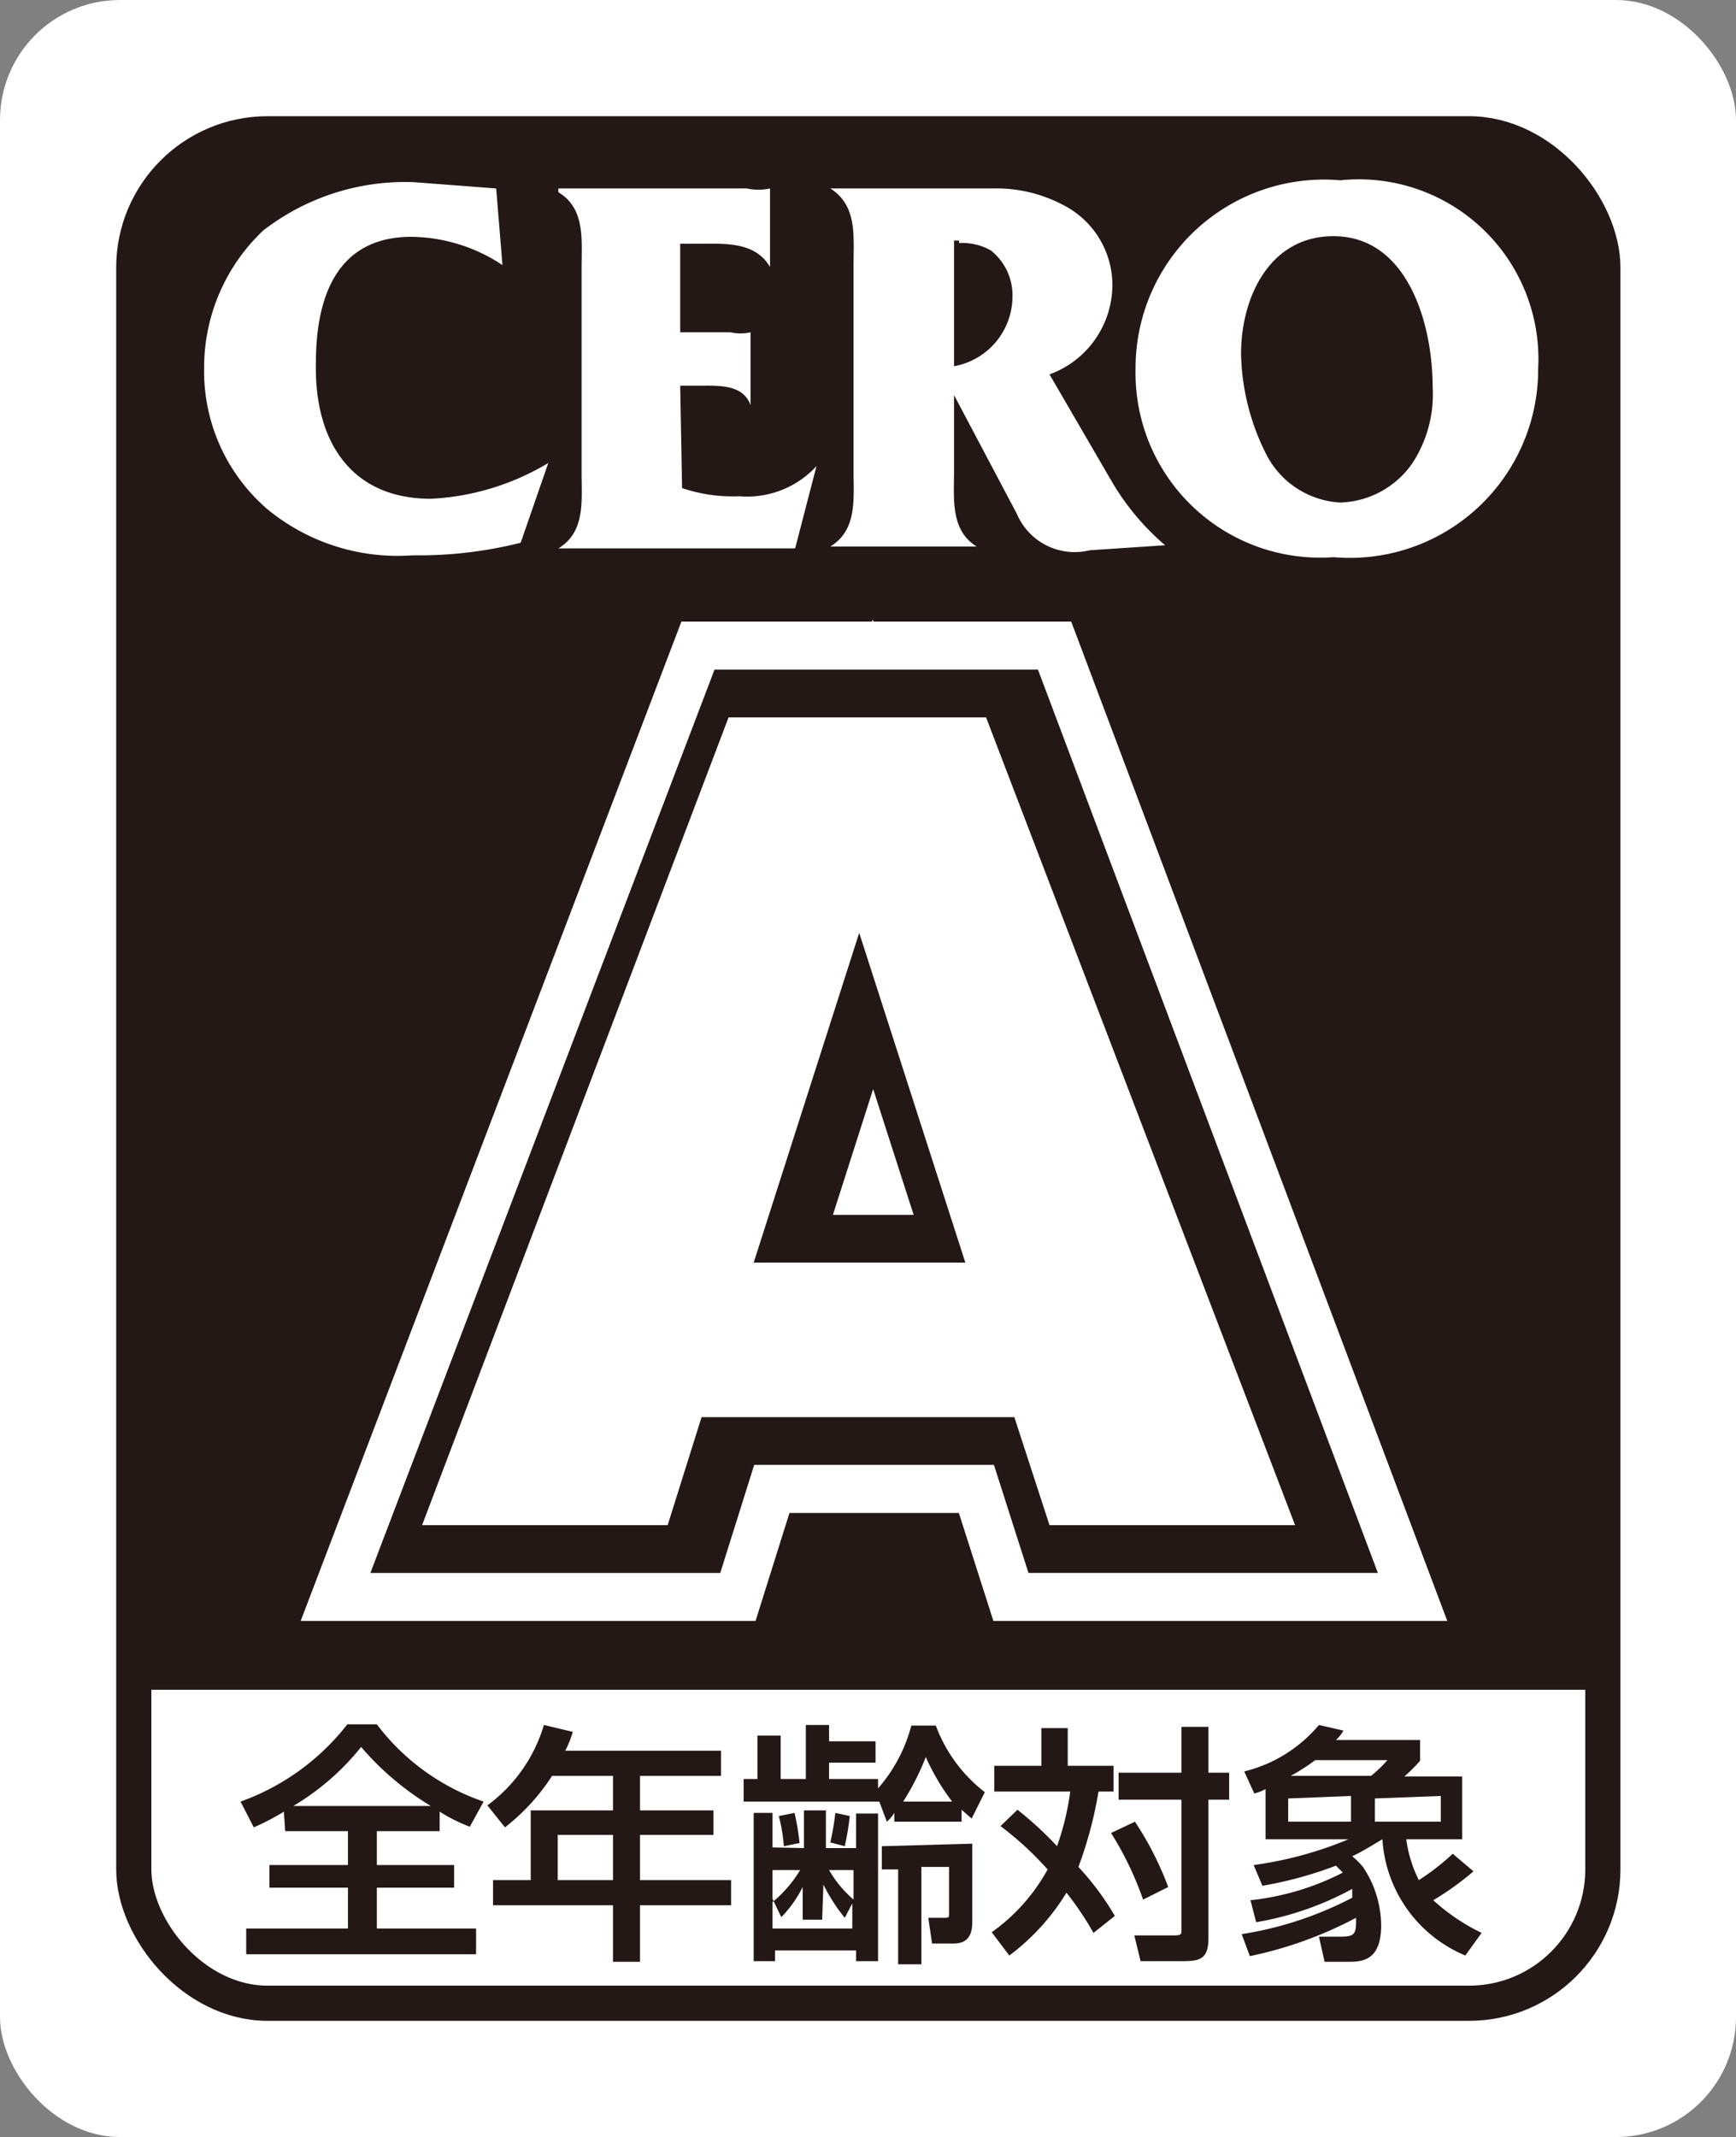
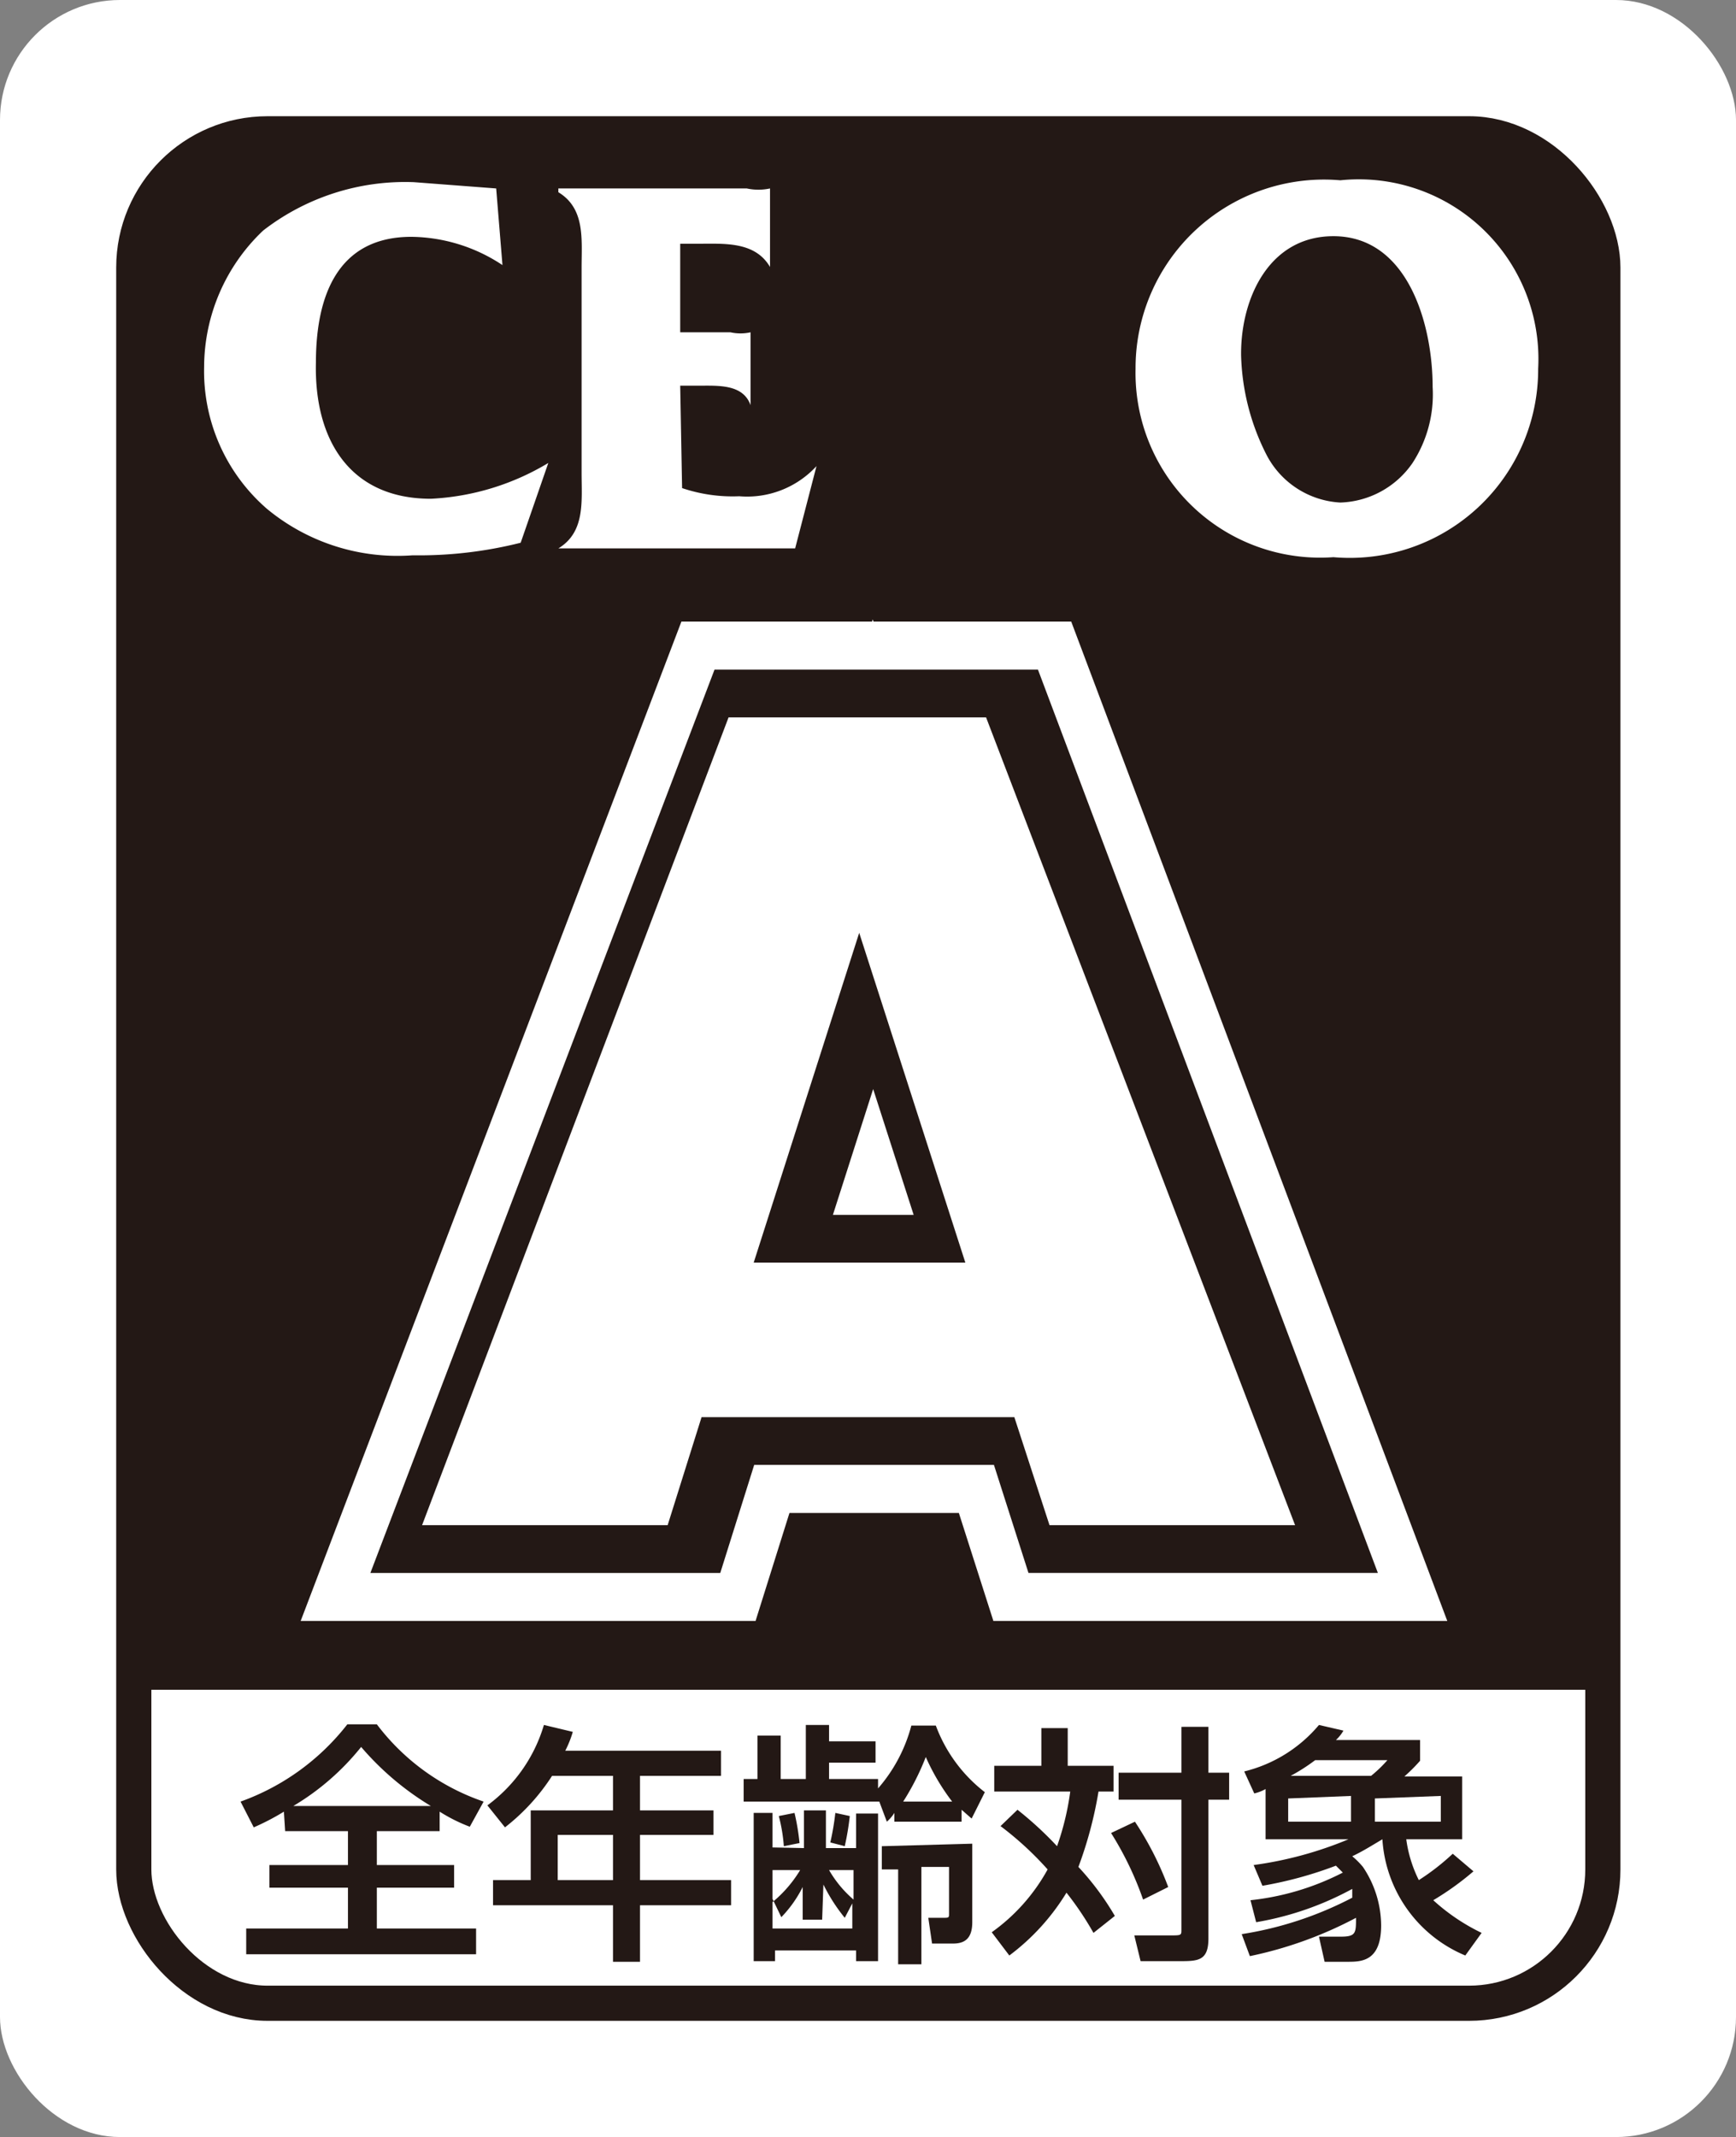
<svg xmlns="http://www.w3.org/2000/svg" viewBox="0 0 27.64 34.02">
  <rect x="0" y="0" width="27.64" height="34.02" fill="#808080" stroke="none" />
  <defs>
    <style>.cls-1{fill:#fff;}.cls-2{fill:#231815;}.cls-3,.cls-4,.cls-5{fill:none;}.cls-3,.cls-5{stroke:#231815;}.cls-3{stroke-width:0.56px;}.cls-4{stroke:#fff;stroke-width:3.05px;}.cls-5{stroke-width:1.52px;}</style>
  </defs>
  <title>ceroA_s</title>
  <g id="レイヤー_2" data-name="レイヤー 2">
    <g id="レイヤー_1-2" data-name="レイヤー 1">
      <rect class="cls-1" width="27.64" height="34.02" rx="1.91" />
      <path class="cls-2" d="M25.51,4.25a2.12,2.12,0,0,0-2.12-2.12H4.25A2.12,2.12,0,0,0,2.13,4.25V26.9H25.51Z" />
      <rect class="cls-3" x="2.13" y="2.13" width="23.39" height="29.76" rx="2.13" />
      <path class="cls-1" d="M8,4.22a2.67,2.67,0,0,0-1.45-.45c-1.18,0-1.52.95-1.52,2C5,7,5.57,7.94,6.86,7.94a4,4,0,0,0,1.87-.57L8.29,8.64a6.63,6.63,0,0,1-1.72.2A3.26,3.26,0,0,1,4.25,8.1a2.9,2.9,0,0,1-1-2.26,3,3,0,0,1,.94-2.17A3.69,3.69,0,0,1,6.59,2.9L7.9,3Z" />
      <path class="cls-1" d="M10.86,7.77a2.51,2.51,0,0,0,.91.13A1.5,1.5,0,0,0,13,7.42h0l-.34,1.31H8.89v0c.43-.26.37-.75.37-1.2V4.26c0-.45.06-.94-.37-1.2V3h3a.88.88,0,0,0,.37,0h0V4.25h0c-.24-.41-.73-.37-1.15-.37h-.28V5.29h.8a.74.74,0,0,0,.32,0h0V6.45h0c-.12-.34-.52-.31-.84-.31h-.28Z" />
-       <path class="cls-1" d="M15.19,6.29l1,1.89a1,1,0,0,0,1.16.58l1.2-.08a4,4,0,0,1-.84-1l-1-1.72a1.52,1.52,0,0,0,1-1.37,1.43,1.43,0,0,0-.77-1.32A2.28,2.28,0,0,0,15.79,3H13.22v0c.43.27.37.76.37,1.21V7.49c0,.45.06.95-.37,1.21v0h2.33v0c-.42-.26-.36-.76-.36-1.21Zm.08-2.42a.9.9,0,0,1,.51.12.91.91,0,0,1,.34.74,1.13,1.13,0,0,1-.93,1.1v-2h.08" />
      <path class="cls-1" d="M18.08,5.87a2.94,2.94,0,0,0,3.15,3,3,3,0,0,0,3.26-3,2.86,2.86,0,0,0-3.15-3A3,3,0,0,0,18.08,5.87Zm1.68-.24c0-.89.45-1.87,1.47-1.87,1.19,0,1.58,1.41,1.58,2.4a2,2,0,0,1-.32,1.21A1.45,1.45,0,0,1,21.34,8a1.41,1.41,0,0,1-1.17-.75,3.69,3.69,0,0,1-.41-1.6" />
      <path class="cls-4" d="M12.22,20.1l1.68-5.25,1.69,5.25Zm4.16,2.46.55,1.72h3.91L16,11.42h-4.1L7,24.28h3.91l.54-1.72Z" />
      <path class="cls-5" d="M12.22,20.1l1.68-5.25,1.69,5.25Zm4.16,2.46.55,1.72h3.91L16,11.42h-4.1L7,24.28h3.91l.54-1.72Z" />
      <path class="cls-2" d="M12.22,20.1l1.68-5.25,1.69,5.25Zm4.16,2.46.55,1.72h3.91L16,11.42h-4.1L7,24.28h3.91l.54-1.72Z" />
      <path class="cls-1" d="M12,20.1l1.68-5.25,1.69,5.25Zm4.15,2.46.56,1.72h3.91L15.7,11.42H11.6L6.72,24.28h3.91l.54-1.72Z" />
      <path class="cls-2" d="M4.52,28.84a3.75,3.75,0,0,1-.48.25l-.21-.41a3.76,3.76,0,0,0,1.7-1.23H6A3.58,3.58,0,0,0,7.7,28.68l-.22.4A2.6,2.6,0,0,1,7,28.84v.31H6v.54H7.23v.36H6v.65H7.58v.41H3.92V30.7H5.54v-.65H4.29v-.36H5.54v-.54h-1Zm2.34-.09h0a4.54,4.54,0,0,1-1.11-.94,4,4,0,0,1-1.08.94H6.86Z" />
      <path class="cls-2" d="M9.76,29.21v.72H8.88v-.72Zm0-.94v.55H8.45v1.11h-.6v.4H9.76v.9h.43v-.9h1.45v-.4H10.19v-.72h1.17v-.39H10.19v-.55h1.29v-.4H9a1.7,1.7,0,0,0,.12-.3l-.46-.11a2.45,2.45,0,0,1-.9,1.28l.28.35a3.29,3.29,0,0,0,.75-.82Z" />
      <path class="cls-2" d="M13.11,30h0a2.75,2.75,0,0,0,.34.53l.12-.23h0v.4H12.3v-.47h0l.14.29a1.93,1.93,0,0,0,.34-.48h0v.52h.31Zm-.81-.59v-.55H12v2.36h.34v-.17h1.29v.17h.35V28.87h-.35v.55h-.48v-.6H12.8v.6ZM14.12,29a.64.64,0,0,0,.12-.14h0V29h1.07v-.19l.16.14.21-.42a2.39,2.39,0,0,1-.78-1.06h-.39a2.48,2.48,0,0,1-.53,1v-.15H13.2v-.26h.74v-.34H13.2v-.26h-.37v.86h-.4v-.69h-.37v.69h-.22v.36H14Zm-.53.77v.47a1.8,1.8,0,0,1-.39-.47Zm-.85,0a2,2,0,0,1-.44.51v-.51Zm1.64-1.09a4,4,0,0,0,.36-.71,3.48,3.48,0,0,0,.42.71Zm-.34.71v.37h.26v1.51h.37V29.72h.44v.74c0,.07,0,.07-.1.07h-.23l.06.41h.33c.17,0,.31-.06.31-.34V29.35Zm-1.64-.48a2.64,2.64,0,0,1,.08.48l.25-.05a3.7,3.7,0,0,0-.08-.48Zm.9-.05a4.2,4.2,0,0,1-.08.47l.23.06a4.37,4.37,0,0,0,.08-.48Z" />
      <path class="cls-2" d="M18.81,27.49v.73h-1v.43h1v2.07c0,.08,0,.09-.14.09h-.61l.1.41h.61c.3,0,.47,0,.47-.36V28.65h.33v-.43h-.33v-.73Zm-2.88,1.58a5.16,5.16,0,0,1,.75.69,3,3,0,0,1-.89,1l.28.37a3.56,3.56,0,0,0,.91-1,5,5,0,0,1,.43.64l.34-.27a4.39,4.39,0,0,0-.58-.78,6.4,6.4,0,0,0,.32-1.2h.24v-.41H17v-.6h-.42v.6h-.75v.41h1.21a4.31,4.31,0,0,1-.21.87,5.64,5.64,0,0,0-.63-.58Zm1.76.11a5.17,5.17,0,0,1,.51,1.06l.4-.2A5.1,5.1,0,0,0,18.07,29Z" />
      <path class="cls-2" d="M21.51,28.59V29h-1v-.37ZM20,30.6a4.9,4.9,0,0,0,1.53-.53l0,.14a5.7,5.7,0,0,1-1.76.58l.13.35a6.35,6.35,0,0,0,1.69-.61c0,.24,0,.3-.24.3h-.35l.09.4h.36c.22,0,.54,0,.54-.58a1.68,1.68,0,0,0-.29-.93,1.3,1.3,0,0,0-.17-.17c.17-.08.31-.17.48-.27a2.15,2.15,0,0,0,1.32,1.85l.26-.36a3.2,3.2,0,0,1-.77-.52,4.56,4.56,0,0,0,.64-.46l-.33-.28a3.71,3.71,0,0,1-.54.42,2.07,2.07,0,0,1-.2-.65h.89v-1h-.92a2.68,2.68,0,0,0,.25-.25V27.7H21.27a.65.65,0,0,0,.12-.15L21,27.46a2.25,2.25,0,0,1-1.19.74l.16.35a.67.67,0,0,0,.18-.07v.8h1.32a6,6,0,0,1-1.51.41l.14.33a6.26,6.26,0,0,0,1.17-.32l.11.11a4.17,4.17,0,0,1-1.47.44Zm.55-2.33a3,3,0,0,0,.39-.25h1.15a2.06,2.06,0,0,1-.26.25Zm2.39.32V29H21.89v-.37Z" />
    </g>
  </g>
</svg>